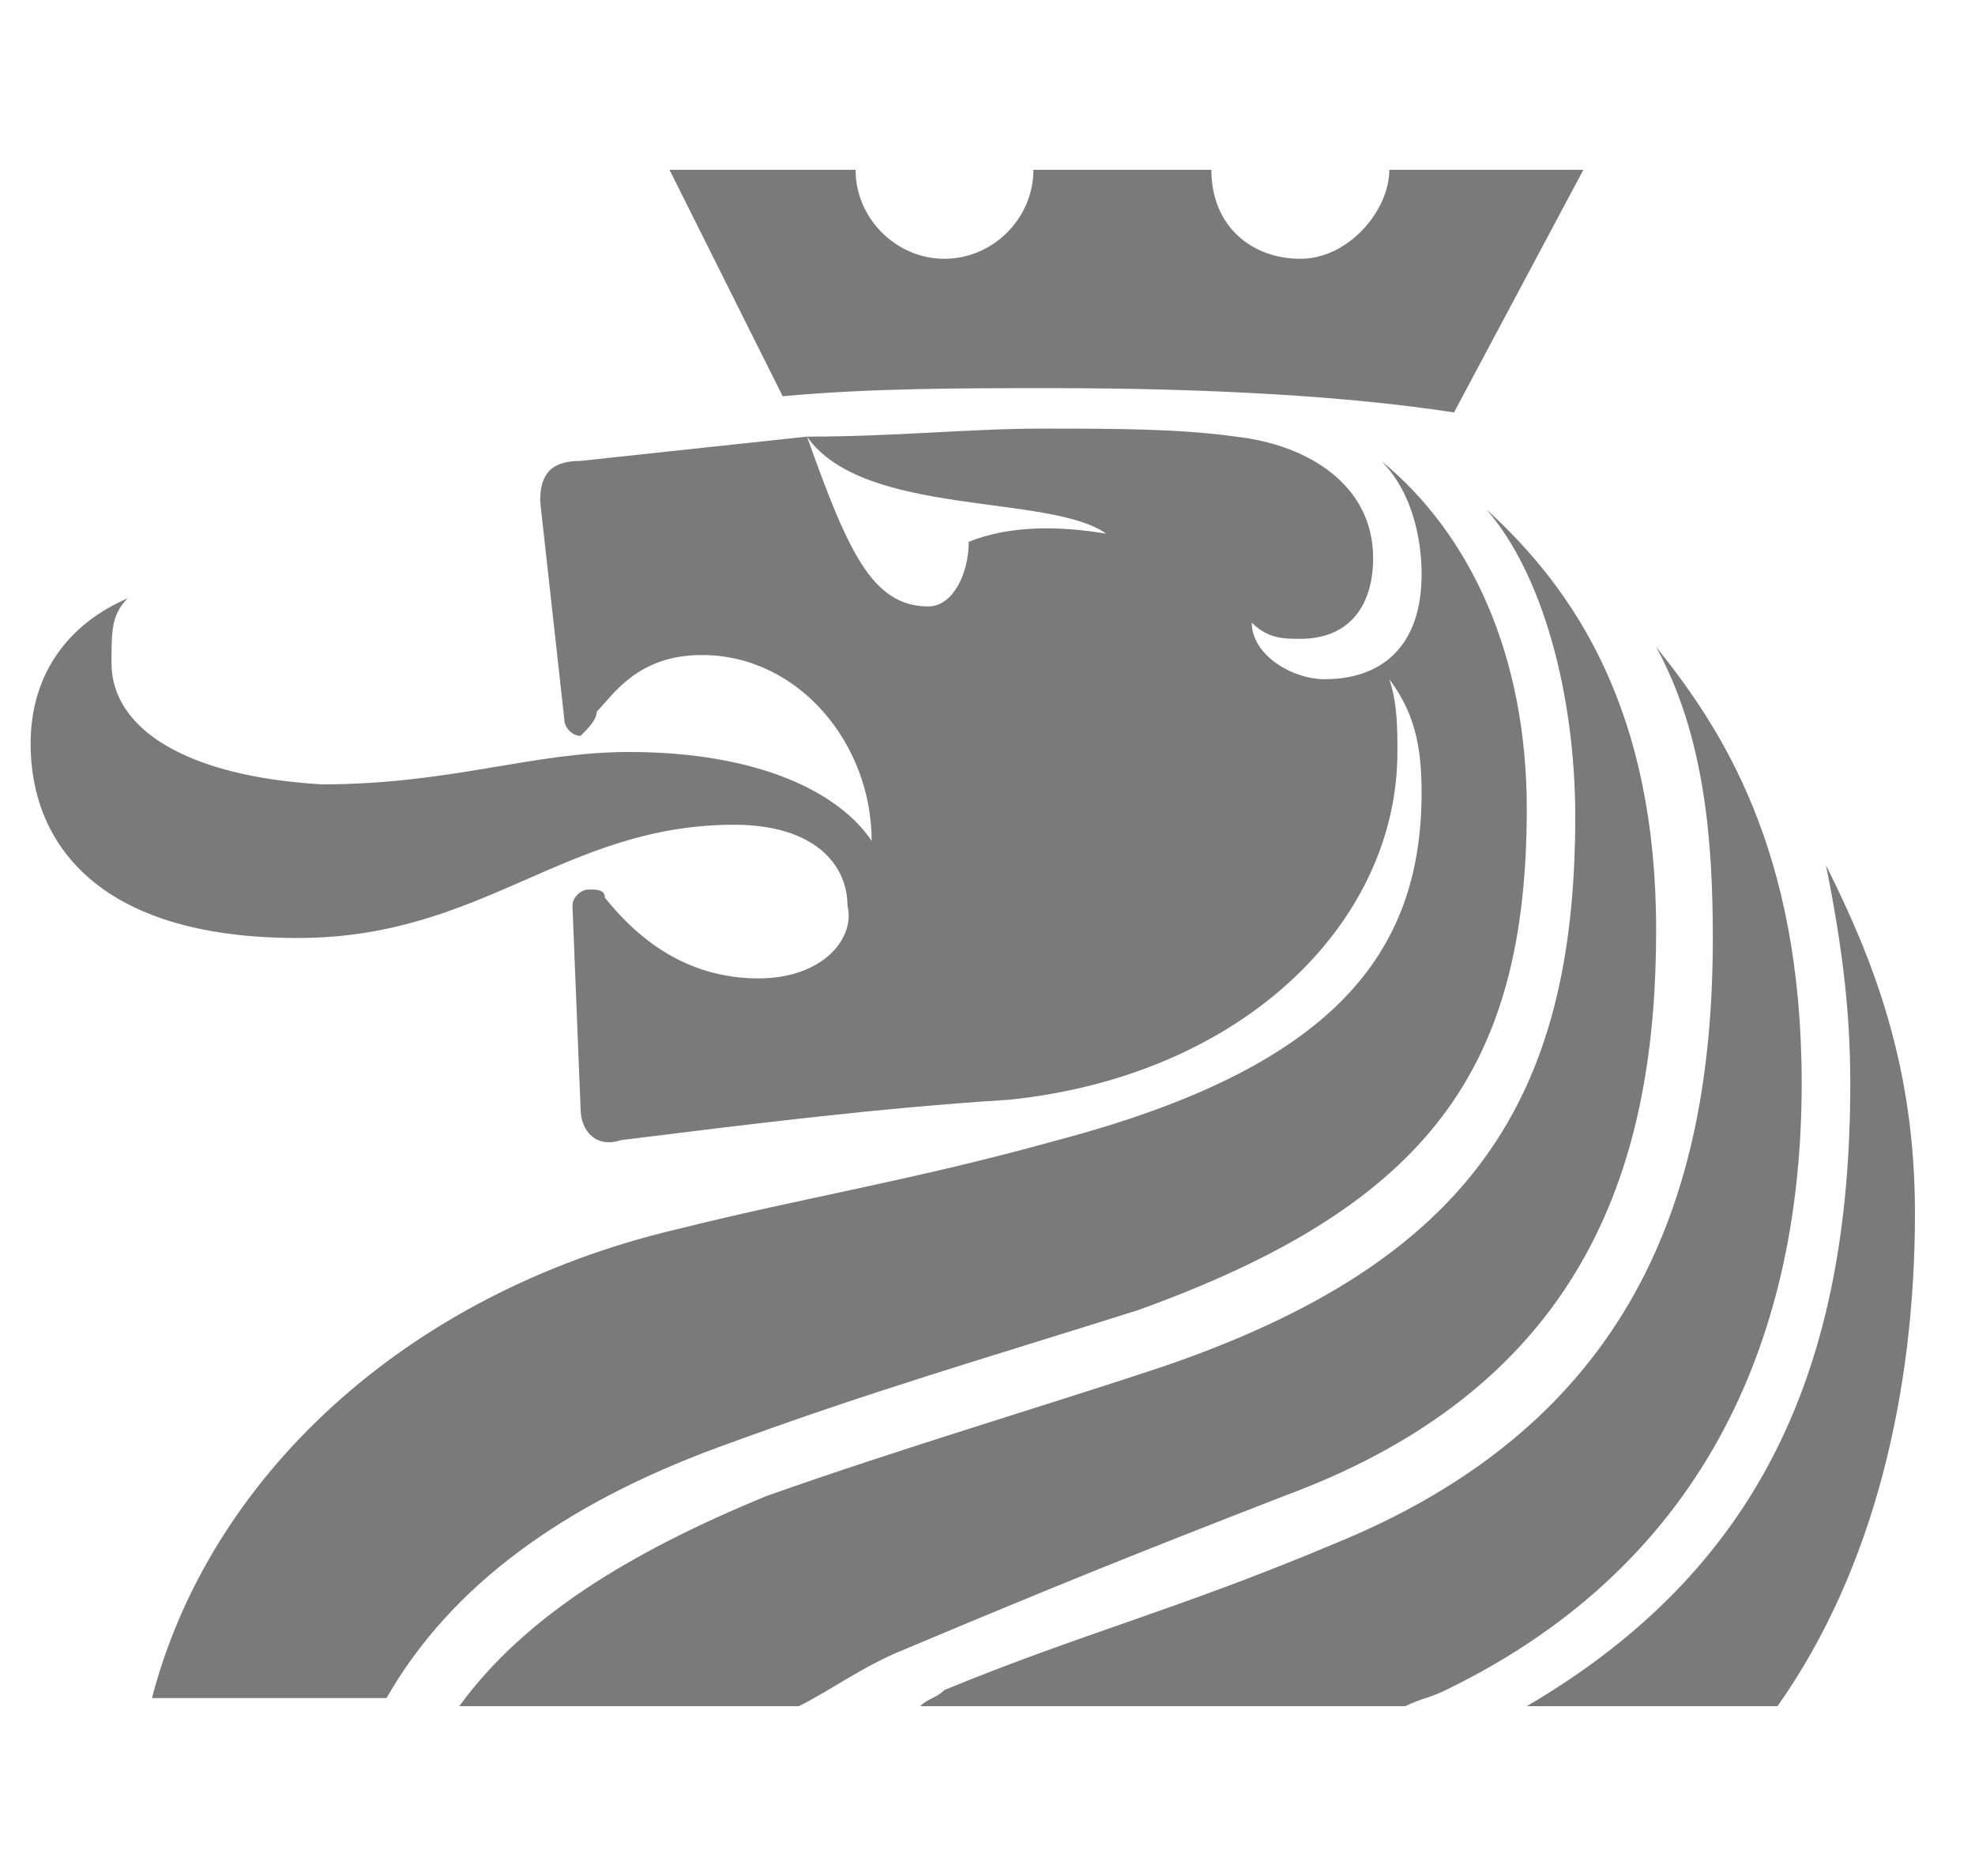
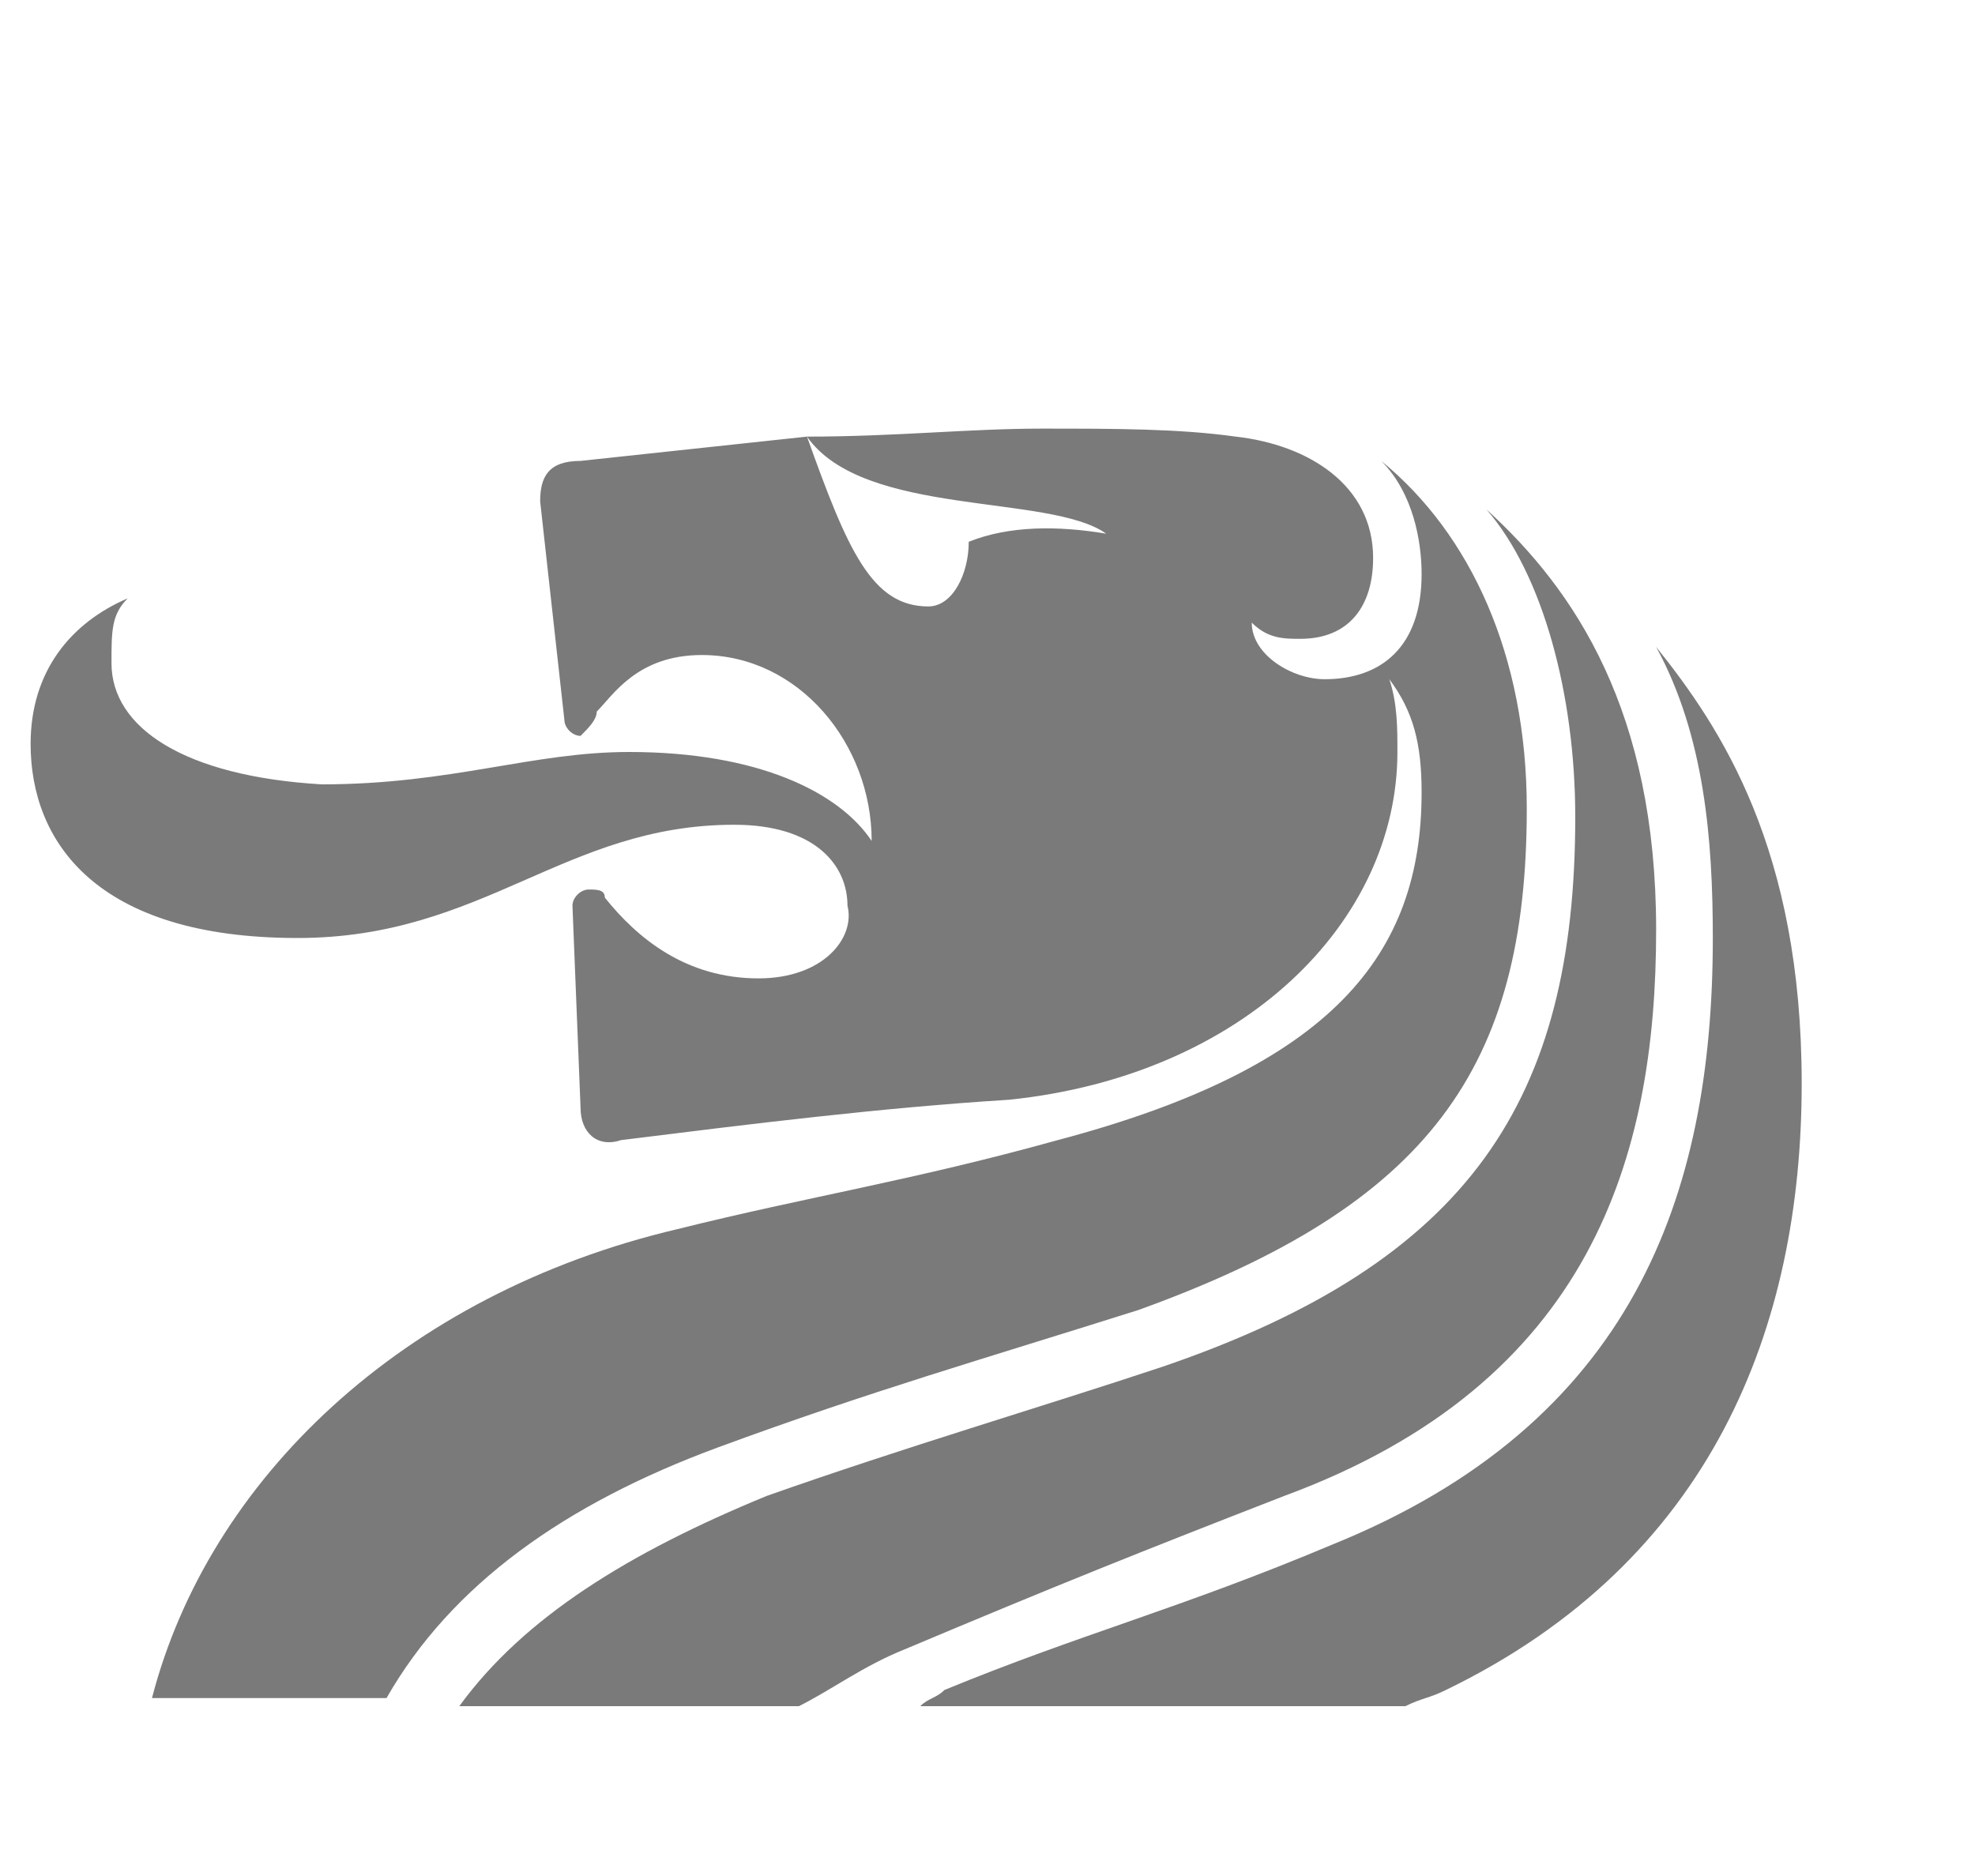
<svg xmlns="http://www.w3.org/2000/svg" width="20" height="19" viewBox="0 0 20 19" fill="none">
-   <path d="M10.629 3.931C12.267 3.931 13.659 4.013 14.724 4.177L16.034 1.72H14.069C14.069 2.129 13.659 2.621 13.168 2.621C12.677 2.621 12.267 2.293 12.267 1.72H10.465C10.465 2.211 10.056 2.621 9.564 2.621C9.073 2.621 8.664 2.211 8.664 1.72H6.78L7.926 4.013C8.827 3.931 9.728 3.931 10.629 3.931Z" fill="#7A7A7A" />
-   <path d="M15.461 17.28H18C18.983 15.888 19.392 14.086 19.392 12.284C19.392 10.81 18.983 9.746 18.491 8.763C18.655 9.582 18.737 10.237 18.737 10.974C18.737 13.841 17.836 15.888 15.461 17.28Z" fill="#7A7A7A" />
  <path d="M14.232 17.28C14.396 17.198 14.478 17.198 14.642 17.116C17.345 15.806 18.245 13.431 18.245 10.974C18.245 8.599 17.427 7.371 16.771 6.552C17.263 7.453 17.345 8.517 17.345 9.5C17.345 12.121 16.526 14.414 13.495 15.642C11.939 16.297 10.957 16.543 9.564 17.116C9.483 17.198 9.401 17.198 9.319 17.28H14.232Z" fill="#7A7A7A" />
  <path d="M8.09 17.28C8.418 17.116 8.745 16.871 9.155 16.707C10.711 16.052 11.53 15.724 13.004 15.151C16.116 14.004 16.771 11.711 16.771 9.418C16.771 7.207 15.952 5.978 15.052 5.159C15.625 5.815 15.952 7.043 15.952 8.272C15.952 11.138 14.888 12.776 11.776 13.841C10.547 14.25 9.155 14.659 7.763 15.151C6.37 15.724 5.306 16.379 4.651 17.28H8.09Z" fill="#7A7A7A" />
  <path d="M3.013 9.5C4.896 9.5 5.715 8.353 7.435 8.353C8.254 8.353 8.582 8.763 8.582 9.172C8.664 9.5 8.336 9.909 7.681 9.909C6.944 9.909 6.452 9.5 6.125 9.091C6.125 9.009 6.043 9.009 5.961 9.009C5.879 9.009 5.797 9.091 5.797 9.172L5.879 11.22C5.879 11.466 6.043 11.629 6.289 11.547C7.599 11.384 8.909 11.22 10.22 11.138C12.595 10.892 14.151 9.336 14.151 7.616C14.151 7.371 14.151 7.125 14.069 6.879C14.314 7.207 14.396 7.534 14.396 8.026C14.396 9.664 13.495 10.81 10.711 11.547C9.237 11.957 8.172 12.121 6.862 12.448C4.077 13.103 2.112 14.987 1.539 17.198H3.914C4.569 16.052 5.715 15.233 7.271 14.659C8.827 14.086 9.974 13.759 11.53 13.267C14.478 12.203 15.461 10.81 15.461 8.19C15.461 6.634 14.888 5.405 13.987 4.668C14.314 4.996 14.396 5.487 14.396 5.815C14.396 6.552 13.987 6.879 13.414 6.879C13.086 6.879 12.676 6.634 12.676 6.306C12.84 6.47 13.004 6.47 13.168 6.47C13.659 6.47 13.905 6.142 13.905 5.651C13.905 4.914 13.25 4.504 12.513 4.422C11.939 4.341 11.284 4.341 10.547 4.341C9.81 4.341 9.073 4.422 8.172 4.422C8.745 5.241 10.629 4.996 11.202 5.405C10.711 5.323 10.22 5.323 9.81 5.487C9.81 5.815 9.646 6.142 9.401 6.142C8.827 6.142 8.582 5.569 8.172 4.422L5.879 4.668C5.551 4.668 5.47 4.832 5.47 5.078L5.715 7.289C5.715 7.371 5.797 7.453 5.879 7.453C5.961 7.371 6.043 7.289 6.043 7.207C6.207 7.043 6.452 6.634 7.107 6.634C8.09 6.634 8.827 7.534 8.827 8.517C8.5 8.026 7.681 7.616 6.37 7.616C5.388 7.616 4.569 7.944 3.258 7.944C1.866 7.862 1.129 7.371 1.129 6.716C1.129 6.388 1.129 6.224 1.293 6.06C0.72 6.306 0.31 6.797 0.31 7.534C0.31 8.517 0.965 9.5 3.013 9.5Z" fill="#7A7A7A" />
</svg>